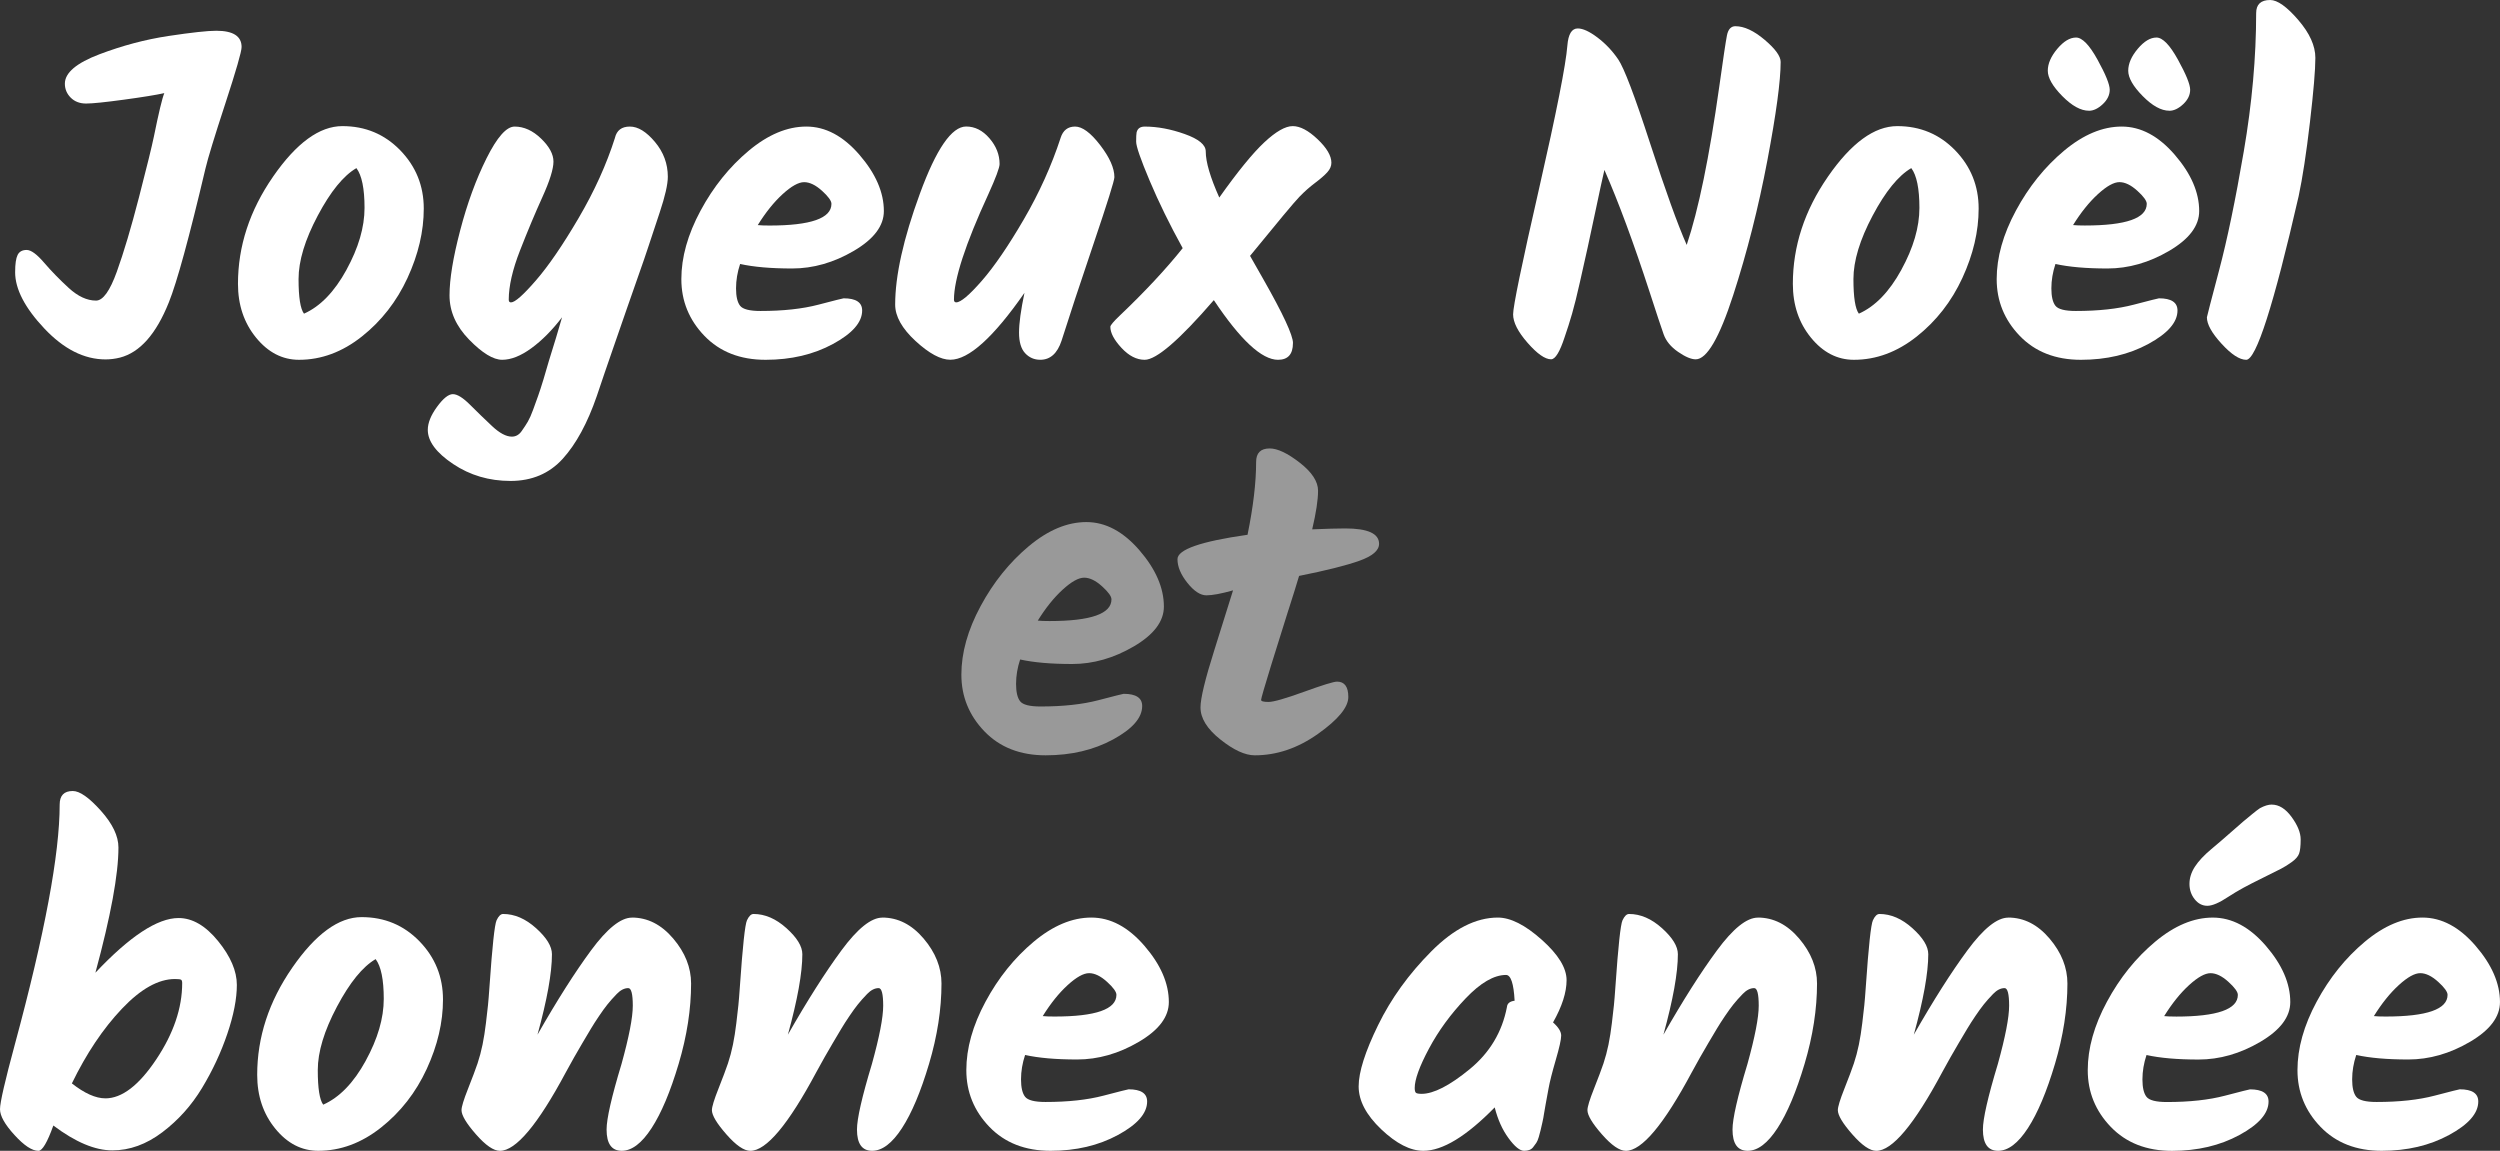
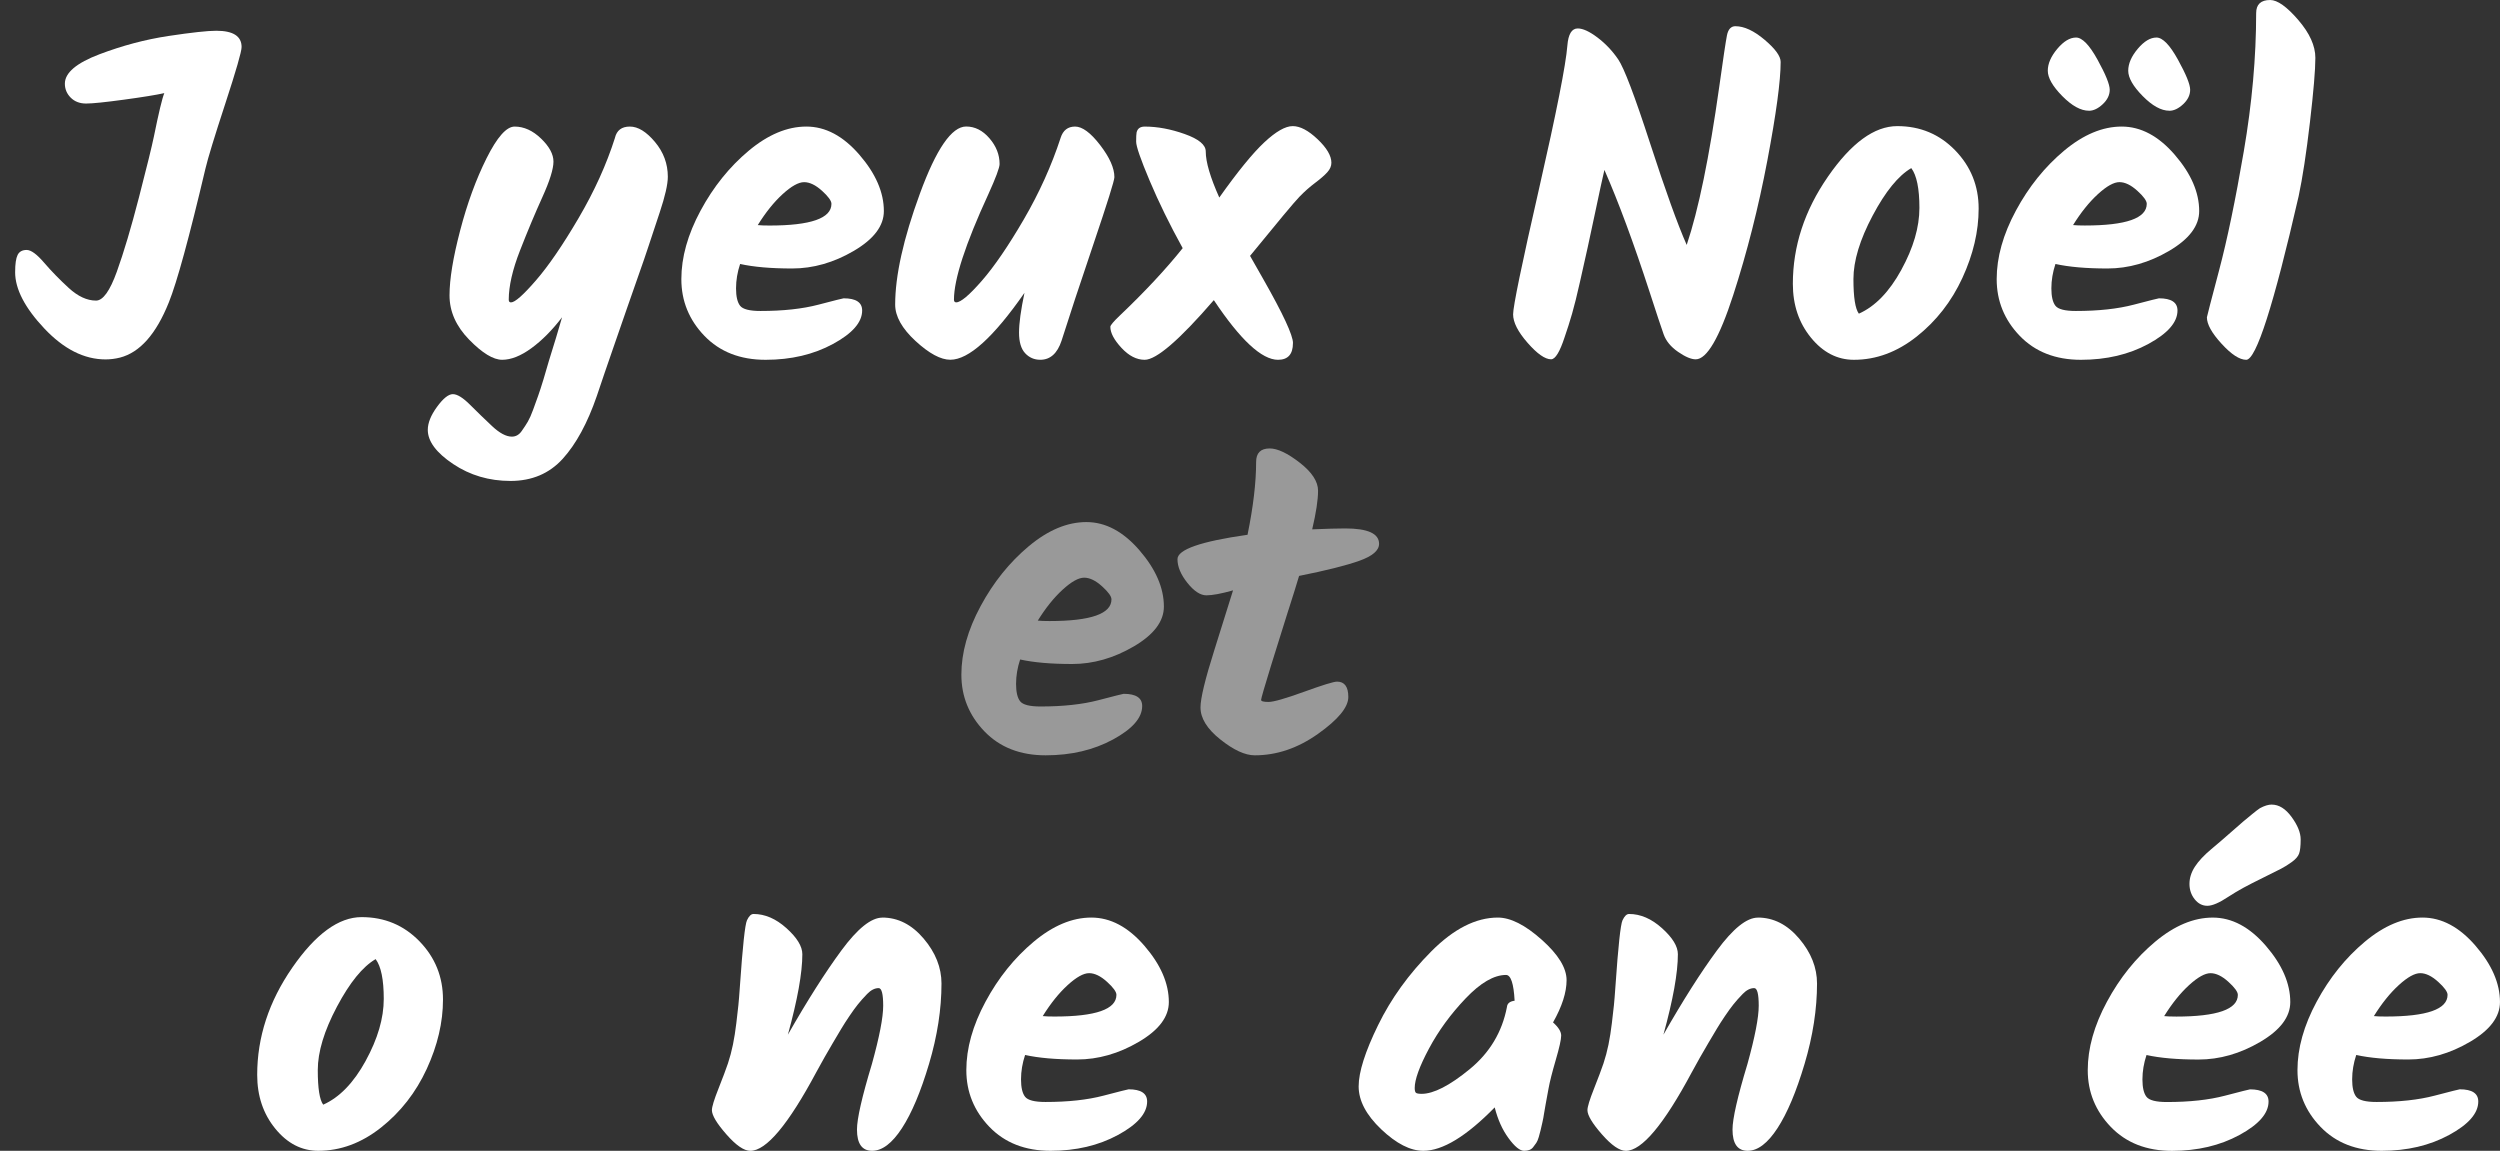
<svg xmlns="http://www.w3.org/2000/svg" id="Ebene_2" viewBox="0 0 907.87 417.91">
  <rect x="0" y="0" width="907.87" height="417.91" fill="#333333" stroke="none" />
  <defs>
    <style>.cls-1{opacity:.5;}.cls-1,.cls-2{fill:#fff;stroke-width:0px;}</style>
  </defs>
  <g id="Ebene_1-2">
-     <path class="cls-2" d="m5.5,98.82c0-2.96.3-5.03.9-6.24.6-1.2,1.7-1.81,3.28-1.81s3.69,1.53,6.32,4.6c2.63,3.06,5.61,6.13,8.95,9.19,3.34,3.06,6.65,4.6,9.93,4.6,2.52,0,5.03-3.5,7.55-10.5,2.52-7,5.2-16,8.04-27,2.84-11,4.65-18.36,5.42-22.08,1.75-8.64,3.01-13.9,3.78-15.76-2.96.66-7.85,1.45-14.69,2.38-6.84.93-11.41,1.4-13.71,1.4s-4.16-.71-5.58-2.13c-1.42-1.42-2.13-3.12-2.13-5.09,0-3.94,4.19-7.49,12.56-10.67,8.37-3.17,16.74-5.39,25.11-6.65,8.37-1.26,14.14-1.89,17.32-1.89,6.13,0,9.19,1.97,9.19,5.91,0,1.64-1.97,8.48-5.91,20.52-3.94,12.04-6.35,19.92-7.22,23.64-5.91,25.06-10.34,41.26-13.3,48.59-4.6,11.49-10.51,18.17-17.73,20.03-1.75.44-3.5.66-5.25.66-7.77,0-15.18-3.75-22.24-11.24-7.06-7.49-10.59-14.31-10.59-20.44Z" />
-     <path class="cls-2" d="m99.14,64.18c8.48-12.25,16.88-18.38,25.2-18.38s15.32,2.93,21.01,8.78c5.69,5.86,8.54,12.91,8.54,21.17s-1.97,16.66-5.91,25.2c-3.94,8.54-9.47,15.62-16.58,21.26-7.12,5.64-14.72,8.45-22.82,8.45-6.02,0-11.22-2.68-15.59-8.04-4.38-5.36-6.57-11.87-6.57-19.53,0-13.68,4.24-26.65,12.72-38.9Zm26.67,33.81c4.38-7.99,6.57-15.48,6.57-22.49s-.98-11.82-2.95-14.45c-4.71,2.74-9.38,8.48-14.03,17.24-4.65,8.76-6.98,16.44-6.98,23.06s.66,10.81,1.97,12.56c5.91-2.63,11.05-7.93,15.43-15.92Z" />
+     <path class="cls-2" d="m5.5,98.82c0-2.96.3-5.03.9-6.24.6-1.2,1.7-1.81,3.28-1.81s3.69,1.53,6.32,4.6c2.63,3.06,5.61,6.13,8.95,9.19,3.34,3.06,6.65,4.6,9.93,4.6,2.52,0,5.03-3.5,7.55-10.5,2.52-7,5.2-16,8.04-27,2.84-11,4.65-18.36,5.42-22.08,1.75-8.64,3.01-13.9,3.78-15.76-2.96.66-7.85,1.45-14.69,2.38-6.84.93-11.41,1.4-13.71,1.4s-4.16-.71-5.58-2.13c-1.42-1.42-2.13-3.12-2.13-5.09,0-3.94,4.19-7.49,12.56-10.67,8.37-3.17,16.74-5.39,25.11-6.65,8.37-1.26,14.14-1.89,17.32-1.89,6.13,0,9.19,1.97,9.19,5.91,0,1.64-1.97,8.48-5.91,20.52-3.94,12.04-6.35,19.92-7.22,23.64-5.91,25.06-10.34,41.26-13.3,48.59-4.6,11.49-10.51,18.17-17.73,20.03-1.75.44-3.5.66-5.25.66-7.77,0-15.18-3.75-22.24-11.24-7.06-7.49-10.59-14.31-10.59-20.44" />
    <path class="cls-2" d="m223.31,50.06c.66-2.73,2.46-4.1,5.42-4.1s5.99,1.86,9.11,5.58c3.12,3.72,4.68,7.94,4.68,12.64,0,2.74-.98,7.06-2.95,12.97-1.97,5.91-3.37,10.12-4.19,12.64-.82,2.52-2,5.94-3.53,10.26-1.53,4.32-2.93,8.32-4.19,11.98-1.26,3.67-2.96,8.56-5.09,14.69s-4.08,11.82-5.83,17.07c-3.39,9.85-7.52,17.45-12.39,22.82-4.87,5.36-11.19,8.04-18.96,8.04s-14.72-2.05-20.85-6.16c-6.13-4.1-9.19-8.24-9.19-12.39,0-2.52,1.12-5.31,3.36-8.37,2.24-3.07,4.16-4.6,5.75-4.6s3.67,1.29,6.24,3.86c2.57,2.57,5.22,5.14,7.96,7.71,2.73,2.57,5.14,3.86,7.22,3.86,1.42,0,2.6-.66,3.53-1.97.93-1.31,1.7-2.49,2.3-3.53.6-1.04,1.23-2.46,1.89-4.27.66-1.81,1.26-3.47,1.81-5.01.55-1.53,1.2-3.56,1.97-6.07.76-2.52,1.42-4.76,1.97-6.73,1.86-5.91,3.45-11.16,4.76-15.76-3.61,4.71-7.33,8.45-11.16,11.24-3.83,2.79-7.36,4.19-10.59,4.19s-7.22-2.43-11.98-7.3c-4.76-4.87-7.14-10.23-7.14-16.09s1.28-13.71,3.86-23.55c2.57-9.85,5.77-18.6,9.6-26.26,3.83-7.66,7.22-11.49,10.18-11.49,3.39,0,6.59,1.45,9.6,4.35,3.01,2.9,4.51,5.69,4.51,8.37s-1.34,6.98-4.02,12.89c-2.68,5.91-5.39,12.37-8.12,19.37-2.74,7-4.1,12.97-4.1,17.89,0,.66.27.98.82.98,1.42,0,4.43-2.65,9.03-7.96,4.6-5.31,9.77-12.86,15.51-22.65,5.75-9.79,10.15-19.51,13.21-29.14Z" />
    <path class="cls-2" d="m310.06,91.1c-7.28,4.27-14.75,6.4-22.41,6.4s-13.95-.55-18.88-1.64c-.98,2.96-1.48,5.91-1.48,8.86s.49,5.06,1.48,6.32c.99,1.26,3.45,1.89,7.39,1.89,8.21,0,15.24-.76,21.09-2.3,5.85-1.53,8.89-2.3,9.11-2.3,4.49,0,6.73,1.48,6.73,4.43,0,4.27-3.53,8.32-10.59,12.15-7.06,3.83-15.21,5.75-24.46,5.75s-16.66-2.9-22.24-8.7c-5.58-5.8-8.37-12.67-8.37-20.6s2.32-16.22,6.98-24.87c4.65-8.64,10.48-15.89,17.48-21.75,7-5.85,13.98-8.78,20.93-8.78s13.38,3.42,19.29,10.26c5.91,6.84,8.86,13.65,8.86,20.44,0,5.36-3.64,10.18-10.92,14.45Zm-11.57-21.83c-2.3-2.08-4.46-3.12-6.48-3.12s-4.62,1.45-7.8,4.35c-3.17,2.9-6.18,6.65-9.03,11.24.99.11,2.41.16,4.27.16,14.99,0,22.49-2.63,22.49-7.88,0-1.09-1.15-2.68-3.45-4.76Z" />
    <path class="cls-2" d="m385.16,50.06c.87-2.73,2.63-4.1,5.25-4.1s5.66,2.24,9.11,6.73c3.45,4.49,5.17,8.37,5.17,11.65,0,1.21-2.52,9.25-7.55,24.13-5.04,14.88-8.92,26.65-11.65,35.29-1.53,4.6-4.1,6.89-7.71,6.89-2.19,0-4.02-.79-5.5-2.38-1.48-1.58-2.22-4.08-2.22-7.47s.66-8.21,1.97-14.45c-11.27,16.2-20.25,24.29-26.92,24.29-3.5,0-7.71-2.27-12.64-6.81-4.92-4.54-7.39-8.95-7.39-13.21,0-10.51,2.98-23.91,8.95-40.22,5.96-16.3,11.57-24.46,16.83-24.46,3.17,0,5.99,1.42,8.45,4.27,2.46,2.85,3.69,5.96,3.69,9.36,0,1.31-1.37,4.98-4.1,11-8.32,18.06-12.47,30.81-12.47,38.25,0,.66.27.98.82.98,1.64,0,4.73-2.6,9.27-7.8,4.54-5.2,9.63-12.64,15.27-22.32,5.63-9.68,10.09-19.56,13.38-29.63Z" />
    <path class="cls-2" d="m469.53,124.59c0,4.05-1.81,6.07-5.42,6.07-5.91,0-13.68-7.22-23.31-21.67-12.47,14.44-20.85,21.67-25.11,21.67-2.95,0-5.77-1.45-8.45-4.35-2.68-2.9-4.02-5.44-4.02-7.63,0-.55,1.15-1.91,3.45-4.1,9.08-8.64,16.69-16.8,22.82-24.46-4.71-8.54-8.7-16.69-11.98-24.46-3.28-7.77-4.92-12.5-4.92-14.2s.05-2.82.16-3.36c.33-1.42,1.31-2.13,2.95-2.13,4.6,0,9.44.9,14.53,2.71,5.09,1.81,7.63,3.91,7.63,6.32,0,3.83,1.64,9.41,4.92,16.74,6.67-9.41,12.12-16.09,16.33-20.03,4.21-3.94,7.66-5.91,10.34-5.91s5.69,1.59,9.03,4.76c3.34,3.17,5.01,6.02,5.01,8.54,0,1.21-.49,2.35-1.48,3.45-.98,1.09-2.46,2.38-4.43,3.86s-3.86,3.15-5.66,5.01c-1.81,1.86-7.8,9.03-17.97,21.5l4.76,8.37c7.22,12.7,10.83,20.46,10.83,23.31Z" />
    <path class="cls-2" d="m630.22,9.52c3.17,0,6.7,1.64,10.59,4.92,3.88,3.28,5.83,5.97,5.83,8.04,0,6.89-1.62,18.85-4.84,35.87-3.23,17.02-7.36,33.3-12.39,48.83-5.04,15.54-9.58,23.31-13.62,23.31-1.64,0-3.78-.9-6.4-2.71-2.63-1.81-4.38-3.94-5.25-6.4-.88-2.46-2.57-7.58-5.09-15.35-5.8-17.83-11.27-32.61-16.41-44.32-.77,3.28-1.78,7.93-3.04,13.95-1.26,6.02-2.27,10.75-3.04,14.2-.77,3.45-1.7,7.61-2.79,12.47-1.09,4.87-2.05,8.73-2.87,11.57-.82,2.85-1.72,5.69-2.71,8.54-1.75,5.36-3.39,8.04-4.92,8.04-2.19,0-5.04-2-8.54-5.99-3.5-3.99-5.25-7.44-5.25-10.34s3.14-18.14,9.44-45.71c6.29-27.58,9.71-44.87,10.26-51.87.33-4.16,1.58-6.24,3.78-6.24,1.86,0,4.24,1.1,7.14,3.28,2.9,2.19,5.42,4.84,7.55,7.96s5.99,13.27,11.57,30.45c5.58,17.18,10.01,29.49,13.3,36.93,4.27-12.69,8.21-31.84,11.82-57.45,1.42-10.18,2.35-16.39,2.79-18.63.44-2.24,1.48-3.36,3.12-3.36Z" />
    <path class="cls-2" d="m663.79,64.18c8.48-12.25,16.88-18.38,25.2-18.38s15.32,2.93,21.01,8.78c5.69,5.86,8.54,12.91,8.54,21.17s-1.97,16.66-5.91,25.2c-3.94,8.54-9.47,15.62-16.58,21.26-7.12,5.64-14.72,8.45-22.82,8.45-6.02,0-11.22-2.68-15.59-8.04-4.38-5.36-6.57-11.87-6.57-19.53,0-13.68,4.24-26.65,12.72-38.9Zm26.67,33.81c4.38-7.99,6.57-15.48,6.57-22.49s-.98-11.82-2.95-14.45c-4.71,2.74-9.38,8.48-14.03,17.24-4.65,8.76-6.98,16.44-6.98,23.06s.66,10.81,1.97,12.56c5.91-2.63,11.05-7.93,15.43-15.92Z" />
    <path class="cls-2" d="m787.72,91.1c-7.28,4.27-14.75,6.4-22.41,6.4s-13.95-.55-18.88-1.64c-.98,2.96-1.48,5.91-1.48,8.86s.49,5.06,1.48,6.32c.99,1.26,3.45,1.89,7.39,1.89,8.21,0,15.24-.76,21.09-2.3,5.85-1.53,8.89-2.3,9.11-2.3,4.49,0,6.73,1.48,6.73,4.43,0,4.27-3.53,8.32-10.59,12.15-7.06,3.83-15.21,5.75-24.46,5.75s-16.66-2.9-22.24-8.7c-5.58-5.8-8.37-12.67-8.37-20.6s2.32-16.22,6.98-24.87c4.65-8.64,10.48-15.89,17.48-21.75,7-5.85,13.98-8.78,20.93-8.78s13.38,3.42,19.29,10.26c5.91,6.84,8.86,13.65,8.86,20.44,0,5.36-3.64,10.18-10.92,14.45Zm-29.14-50.89c-2.95,0-6.18-1.78-9.68-5.33-3.5-3.55-5.25-6.62-5.25-9.19s1.15-5.22,3.45-7.96c2.3-2.73,4.57-4.1,6.81-4.1s4.84,2.68,7.8,8.04c2.96,5.36,4.43,9,4.43,10.92s-.85,3.67-2.54,5.25c-1.7,1.59-3.37,2.38-5.01,2.38Zm17.56,29.05c-2.3-2.08-4.46-3.12-6.48-3.12s-4.62,1.45-7.8,4.35c-3.17,2.9-6.18,6.65-9.03,11.24.98.11,2.41.16,4.27.16,14.99,0,22.49-2.63,22.49-7.88,0-1.09-1.15-2.68-3.45-4.76Zm11.65-29.05c-2.96,0-6.18-1.78-9.68-5.33-3.5-3.55-5.25-6.62-5.25-9.19s1.15-5.22,3.45-7.96c2.3-2.73,4.57-4.1,6.81-4.1s4.84,2.68,7.8,8.04c2.96,5.36,4.43,9,4.43,10.92s-.85,3.67-2.54,5.25c-1.7,1.59-3.37,2.38-5.01,2.38Z" />
    <path class="cls-2" d="m834.58,7.22c4.16,4.82,6.24,9.41,6.24,13.79s-.66,12.17-1.97,23.39c-1.31,11.22-2.68,20.16-4.1,26.84-9.08,39.62-15.43,59.42-19.04,59.42-2.41,0-5.39-1.94-8.95-5.83-3.56-3.88-5.33-7.08-5.33-9.6,0-.22,1.48-5.91,4.43-17.07,2.96-11.16,5.94-25.52,8.95-43.09,3.01-17.56,4.51-34.33,4.51-50.31,0-3.17,1.7-4.76,5.09-4.76,2.63,0,6.02,2.41,10.18,7.22Z" />
    <path class="cls-1" d="m411.75,234.73c-7.28,4.27-14.75,6.4-22.41,6.4s-13.95-.55-18.88-1.64c-.98,2.96-1.48,5.91-1.48,8.86s.49,5.06,1.48,6.32c.99,1.26,3.45,1.89,7.39,1.89,8.21,0,15.24-.76,21.09-2.3,5.85-1.53,8.89-2.3,9.11-2.3,4.49,0,6.73,1.48,6.73,4.43,0,4.27-3.53,8.32-10.59,12.15-7.06,3.83-15.21,5.75-24.46,5.75s-16.66-2.9-22.24-8.7c-5.58-5.8-8.37-12.67-8.37-20.6s2.32-16.22,6.98-24.87c4.65-8.64,10.48-15.89,17.48-21.75,7-5.85,13.98-8.78,20.93-8.78s13.38,3.42,19.29,10.26c5.91,6.84,8.86,13.65,8.86,20.44,0,5.36-3.64,10.18-10.92,14.45Zm-11.57-21.83c-2.3-2.08-4.46-3.12-6.48-3.12s-4.62,1.45-7.8,4.35c-3.17,2.9-6.18,6.65-9.03,11.24.99.11,2.41.16,4.27.16,14.99,0,22.49-2.63,22.49-7.88,0-1.09-1.15-2.68-3.45-4.76Z" />
    <path class="cls-1" d="m467.89,221.51c-1.7,5.31-3.78,11.96-6.24,19.94-2.46,7.99-3.69,12.23-3.69,12.72s.9.74,2.71.74,6.1-1.23,12.89-3.69c6.78-2.46,10.78-3.69,11.98-3.69,2.73,0,4.1,1.86,4.1,5.58s-3.67,8.18-11,13.38c-7.33,5.2-14.99,7.8-22.98,7.8-3.5,0-7.66-1.91-12.48-5.75-4.82-3.83-7.22-7.71-7.22-11.65,0-3.28,1.67-10.2,5.01-20.76,3.34-10.56,5.61-17.81,6.81-21.75-4.27,1.21-7.5,1.81-9.68,1.81s-4.49-1.5-6.89-4.51c-2.41-3.01-3.61-5.88-3.61-8.62,0-3.5,8.48-6.46,25.44-8.86,2.08-10.18,3.12-18.98,3.12-26.43,0-3.28,1.64-4.92,4.92-4.92,2.84,0,6.48,1.72,10.92,5.17,4.43,3.45,6.65,6.84,6.65,10.18s-.71,8.02-2.13,14.03c5.25-.22,9.25-.33,11.98-.33,8.21,0,12.31,1.86,12.31,5.58,0,2.41-2.38,4.46-7.14,6.16-4.76,1.7-12.06,3.53-21.91,5.5-.88,2.96-2.16,7.09-3.86,12.39Z" />
-     <path class="cls-2" d="m64.84,333.38c5.03,0,9.82,2.79,14.36,8.37,4.54,5.58,6.81,10.89,6.81,15.92s-1.15,10.94-3.45,17.73c-2.3,6.79-5.36,13.35-9.19,19.7-3.83,6.35-8.65,11.71-14.44,16.09-5.8,4.38-11.85,6.57-18.14,6.57s-13.43-3.01-21.42-9.03c-2.19,6.13-4,9.19-5.42,9.19-2.3,0-5.2-1.91-8.7-5.75-3.5-3.83-5.25-6.95-5.25-9.36s1.8-10.28,5.42-23.64c10.83-40.05,16.25-69.05,16.25-87,0-3.28,1.58-4.92,4.76-4.92,2.52,0,5.91,2.38,10.18,7.14,4.27,4.76,6.4,9.22,6.4,13.38,0,9.74-2.79,24.9-8.37,45.47,12.48-13.24,22.54-19.86,30.2-19.86Zm-26.59,65.49c6.02,0,12.17-4.7,18.47-14.12,6.29-9.41,9.44-18.66,9.44-27.74,0-.66-.14-1.07-.41-1.23-.27-.16-1.01-.25-2.22-.25-6.02,0-12.45,3.61-19.29,10.83-6.84,7.22-12.88,16.25-18.14,27.08,4.6,3.61,8.64,5.42,12.15,5.42Z" />
    <path class="cls-2" d="m106.12,351.43c8.48-12.25,16.88-18.38,25.2-18.38s15.32,2.93,21.01,8.78c5.69,5.86,8.54,12.91,8.54,21.17s-1.97,16.66-5.91,25.2c-3.94,8.54-9.47,15.62-16.58,21.26-7.12,5.64-14.72,8.45-22.82,8.45-6.02,0-11.22-2.68-15.59-8.04-4.38-5.36-6.57-11.87-6.57-19.53,0-13.68,4.24-26.65,12.72-38.9Zm26.67,33.81c4.38-7.99,6.57-15.48,6.57-22.49s-.98-11.82-2.95-14.45c-4.71,2.74-9.38,8.48-14.03,17.24-4.65,8.76-6.98,16.44-6.98,23.06s.66,10.81,1.97,12.56c5.91-2.63,11.05-7.93,15.43-15.92Z" />
-     <path class="cls-2" d="m229.47,333.21c5.69,0,10.7,2.54,15.02,7.63,4.32,5.09,6.48,10.53,6.48,16.33,0,9.3-1.5,19.01-4.51,29.14-3.01,10.12-6.29,17.92-9.85,23.39-3.56,5.47-7.17,8.21-10.83,8.21s-5.5-2.57-5.5-7.71c0-3.94,1.81-11.87,5.42-23.8,2.73-9.85,4.1-16.91,4.1-21.17s-.55-6.4-1.64-6.4c-1.42,0-2.82.71-4.19,2.13-1.37,1.42-2.49,2.68-3.36,3.78-.88,1.09-1.89,2.49-3.04,4.19-1.15,1.7-2.13,3.23-2.95,4.6-.82,1.37-1.86,3.12-3.12,5.25-1.26,2.13-2.27,3.89-3.04,5.25-.77,1.37-1.75,3.15-2.95,5.33-10.18,19.04-18.17,28.56-23.96,28.56-2.3,0-5.2-2-8.7-5.99-3.5-3.99-5.25-6.92-5.25-8.78,0-1.2.79-3.8,2.38-7.8,1.58-3.99,2.73-7.06,3.45-9.19.71-2.13,1.31-4.4,1.81-6.81.49-2.41.9-5.01,1.23-7.8.33-2.79.57-4.95.74-6.48.16-1.53.35-3.94.58-7.22.98-14.22,1.83-22.1,2.54-23.64.71-1.53,1.5-2.3,2.38-2.3,4.16,0,8.15,1.72,11.98,5.17,3.83,3.45,5.75,6.59,5.75,9.44,0,6.79-1.75,16.53-5.25,29.22,7.11-12.47,13.6-22.68,19.45-30.61,5.85-7.93,10.8-11.9,14.85-11.9Z" />
    <path class="cls-2" d="m320.4,333.21c5.69,0,10.7,2.54,15.02,7.63,4.32,5.09,6.48,10.53,6.48,16.33,0,9.3-1.5,19.01-4.51,29.14-3.01,10.12-6.29,17.92-9.85,23.39-3.56,5.47-7.17,8.21-10.83,8.21s-5.5-2.57-5.5-7.71c0-3.94,1.81-11.87,5.42-23.8,2.73-9.85,4.1-16.91,4.1-21.17s-.55-6.4-1.64-6.4c-1.42,0-2.82.71-4.19,2.13-1.37,1.42-2.49,2.68-3.36,3.78-.88,1.09-1.89,2.49-3.04,4.19-1.15,1.7-2.13,3.23-2.95,4.6-.82,1.37-1.86,3.12-3.12,5.25-1.26,2.13-2.27,3.89-3.04,5.25-.77,1.37-1.75,3.15-2.95,5.33-10.18,19.04-18.17,28.56-23.96,28.56-2.3,0-5.2-2-8.7-5.99-3.5-3.99-5.25-6.92-5.25-8.78,0-1.2.79-3.8,2.38-7.8,1.58-3.99,2.73-7.06,3.45-9.19.71-2.13,1.31-4.4,1.81-6.81.49-2.41.9-5.01,1.23-7.8.33-2.79.57-4.95.74-6.48.16-1.53.35-3.94.58-7.22.98-14.22,1.83-22.1,2.54-23.64.71-1.53,1.5-2.3,2.38-2.3,4.16,0,8.15,1.72,11.98,5.17,3.83,3.45,5.75,6.59,5.75,9.44,0,6.79-1.75,16.53-5.25,29.22,7.11-12.47,13.6-22.68,19.45-30.61,5.85-7.93,10.8-11.9,14.85-11.9Z" />
    <path class="cls-2" d="m413.55,378.35c-7.28,4.27-14.75,6.4-22.41,6.4s-13.95-.55-18.88-1.64c-.98,2.96-1.48,5.91-1.48,8.86s.49,5.06,1.48,6.32c.99,1.26,3.45,1.89,7.39,1.89,8.21,0,15.24-.76,21.09-2.3,5.85-1.53,8.89-2.3,9.11-2.3,4.49,0,6.73,1.48,6.73,4.43,0,4.27-3.53,8.32-10.59,12.15-7.06,3.83-15.21,5.75-24.46,5.75s-16.66-2.9-22.24-8.7c-5.58-5.8-8.37-12.67-8.37-20.6s2.32-16.22,6.98-24.87c4.65-8.64,10.48-15.89,17.48-21.75,7-5.85,13.98-8.78,20.93-8.78s13.38,3.42,19.29,10.26c5.91,6.84,8.86,13.65,8.86,20.44,0,5.36-3.64,10.18-10.92,14.45Zm-11.57-21.83c-2.3-2.08-4.46-3.12-6.48-3.12s-4.62,1.45-7.8,4.35c-3.17,2.9-6.18,6.65-9.03,11.24.99.11,2.41.16,4.27.16,14.99,0,22.49-2.63,22.49-7.88,0-1.09-1.15-2.68-3.45-4.76Z" />
    <path class="cls-2" d="m563.99,371.3c1.97,1.75,2.95,3.34,2.95,4.76s-.66,4.38-1.97,8.86c-1.31,4.49-2.19,7.96-2.63,10.42-.44,2.46-.79,4.41-1.07,5.83-.27,1.42-.47,2.54-.58,3.37-.11.82-.3,1.83-.57,3.04-.27,1.21-.49,2.16-.66,2.87-.16.71-.38,1.53-.66,2.46-.27.93-.57,1.64-.9,2.13-.33.49-.71,1.01-1.15,1.56-.66.88-1.75,1.31-3.28,1.31s-3.42-1.53-5.66-4.6c-2.24-3.06-3.91-6.78-5.01-11.16-10.29,10.5-18.93,15.76-25.93,15.76-4.71,0-9.79-2.6-15.27-7.8-5.47-5.2-8.21-10.39-8.21-15.59s2.35-12.61,7.06-22.24c4.7-9.63,11.13-18.55,19.29-26.76,8.15-8.21,16.22-12.31,24.21-12.31,4.6,0,9.9,2.68,15.92,8.04,6.02,5.36,9.03,10.26,9.03,14.69s-1.64,9.55-4.92,15.35Zm-47.77,25.93c4.38,0,10.2-2.98,17.48-8.95,7.28-5.96,11.79-13.49,13.54-22.57.11-1.31,1.04-2.08,2.79-2.3-.33-6.24-1.37-9.36-3.12-9.36-4.38,0-9.27,2.85-14.69,8.54-5.42,5.69-9.85,11.76-13.3,18.22-3.45,6.46-5.17,11.22-5.17,14.28,0,.88.14,1.45.41,1.72.27.27.96.41,2.05.41Z" />
    <path class="cls-2" d="m638.35,333.21c5.69,0,10.7,2.54,15.02,7.63,4.32,5.09,6.48,10.53,6.48,16.33,0,9.3-1.5,19.01-4.51,29.14-3.01,10.12-6.29,17.92-9.85,23.39-3.56,5.47-7.17,8.21-10.83,8.21s-5.5-2.57-5.5-7.71c0-3.94,1.81-11.87,5.42-23.8,2.73-9.85,4.1-16.91,4.1-21.17s-.55-6.4-1.64-6.4c-1.42,0-2.82.71-4.19,2.13-1.37,1.42-2.49,2.68-3.36,3.78-.88,1.09-1.89,2.49-3.04,4.19-1.15,1.7-2.13,3.23-2.95,4.6-.82,1.37-1.86,3.12-3.12,5.25-1.26,2.13-2.27,3.89-3.04,5.25-.77,1.37-1.75,3.15-2.95,5.33-10.18,19.04-18.17,28.56-23.96,28.56-2.3,0-5.2-2-8.7-5.99-3.5-3.99-5.25-6.92-5.25-8.78,0-1.2.79-3.8,2.38-7.8,1.58-3.99,2.73-7.06,3.45-9.19.71-2.13,1.31-4.4,1.81-6.81.49-2.41.9-5.01,1.23-7.8.33-2.79.57-4.95.74-6.48.16-1.53.35-3.94.58-7.22.98-14.22,1.83-22.1,2.54-23.64.71-1.53,1.5-2.3,2.38-2.3,4.16,0,8.15,1.72,11.98,5.17,3.83,3.45,5.75,6.59,5.75,9.44,0,6.79-1.75,16.53-5.25,29.22,7.11-12.47,13.6-22.68,19.45-30.61,5.85-7.93,10.8-11.9,14.85-11.9Z" />
-     <path class="cls-2" d="m729.28,333.21c5.69,0,10.7,2.54,15.02,7.63,4.32,5.09,6.48,10.53,6.48,16.33,0,9.3-1.5,19.01-4.51,29.14-3.01,10.12-6.29,17.92-9.85,23.39-3.56,5.47-7.17,8.21-10.83,8.21s-5.5-2.57-5.5-7.71c0-3.94,1.81-11.87,5.42-23.8,2.73-9.85,4.1-16.91,4.1-21.17s-.55-6.4-1.64-6.4c-1.42,0-2.82.71-4.19,2.13-1.37,1.42-2.49,2.68-3.36,3.78-.88,1.09-1.89,2.49-3.04,4.19-1.15,1.7-2.13,3.23-2.95,4.6-.82,1.37-1.86,3.12-3.12,5.25-1.26,2.13-2.27,3.89-3.04,5.25-.77,1.37-1.75,3.15-2.95,5.33-10.18,19.04-18.17,28.56-23.96,28.56-2.3,0-5.2-2-8.7-5.99-3.5-3.99-5.25-6.92-5.25-8.78,0-1.2.79-3.8,2.38-7.8,1.58-3.99,2.73-7.06,3.45-9.19.71-2.13,1.31-4.4,1.81-6.81.49-2.41.9-5.01,1.23-7.8.33-2.79.57-4.95.74-6.48.16-1.53.35-3.94.58-7.22.98-14.22,1.83-22.1,2.54-23.64.71-1.53,1.5-2.3,2.38-2.3,4.16,0,8.15,1.72,11.98,5.17,3.83,3.45,5.75,6.59,5.75,9.44,0,6.79-1.75,16.53-5.25,29.22,7.11-12.47,13.6-22.68,19.45-30.61,5.85-7.93,10.8-11.9,14.85-11.9Z" />
    <path class="cls-2" d="m765.15,363.75c4.65-8.64,10.48-15.89,17.48-21.75,7-5.85,13.98-8.78,20.93-8.78s13.38,3.42,19.29,10.26c5.91,6.84,8.86,13.65,8.86,20.44,0,5.36-3.64,10.18-10.92,14.45-7.28,4.27-14.75,6.4-22.41,6.4s-13.95-.55-18.88-1.64c-.98,2.96-1.48,5.91-1.48,8.86s.49,5.06,1.48,6.32c.99,1.26,3.45,1.89,7.39,1.89,8.21,0,15.24-.76,21.09-2.3,5.85-1.53,8.89-2.3,9.11-2.3,4.49,0,6.73,1.48,6.73,4.43,0,4.27-3.53,8.32-10.59,12.15-7.06,3.83-15.21,5.75-24.46,5.75s-16.66-2.9-22.24-8.7c-5.58-5.8-8.37-12.67-8.37-20.6s2.32-16.22,6.98-24.87Zm25.03,5.42c14.99,0,22.49-2.63,22.49-7.88,0-1.09-1.15-2.68-3.45-4.76-2.3-2.08-4.46-3.12-6.48-3.12s-4.62,1.45-7.8,4.35c-3.17,2.9-6.18,6.65-9.03,11.24.98.11,2.41.16,4.27.16Zm34.8-76.98c2.63,0,5.03,1.51,7.22,4.51,2.19,3.01,3.28,5.72,3.28,8.12s-.19,4.13-.57,5.17c-.38,1.04-1.26,2.05-2.63,3.04-1.37.99-2.68,1.81-3.94,2.46-1.26.66-3.39,1.72-6.4,3.2-3.01,1.48-5.42,2.71-7.22,3.69-1.81.98-3.64,2.08-5.5,3.28-3.28,2.19-5.83,3.28-7.63,3.28s-3.34-.79-4.6-2.38c-1.26-1.58-1.89-3.45-1.89-5.58s.66-4.21,1.97-6.24c1.31-2.02,3.31-4.16,5.99-6.4,2.68-2.24,5.03-4.27,7.06-6.07,2.02-1.81,3.53-3.12,4.51-3.94.99-.82,2.08-1.72,3.28-2.71,1.2-.98,2.13-1.7,2.79-2.13,1.64-.88,3.06-1.31,4.27-1.31Z" />
    <path class="cls-2" d="m896.95,378.35c-7.28,4.27-14.75,6.4-22.41,6.4s-13.95-.55-18.88-1.64c-.98,2.96-1.48,5.91-1.48,8.86s.49,5.06,1.48,6.32c.99,1.26,3.45,1.89,7.39,1.89,8.21,0,15.24-.76,21.09-2.3,5.85-1.53,8.89-2.3,9.11-2.3,4.49,0,6.73,1.48,6.73,4.43,0,4.27-3.53,8.32-10.59,12.15-7.06,3.83-15.21,5.75-24.46,5.75s-16.66-2.9-22.24-8.7c-5.58-5.8-8.37-12.67-8.37-20.6s2.32-16.22,6.98-24.87c4.65-8.64,10.48-15.89,17.48-21.75,7-5.85,13.98-8.78,20.93-8.78s13.38,3.42,19.29,10.26c5.91,6.84,8.86,13.65,8.86,20.44,0,5.36-3.64,10.18-10.92,14.45Zm-11.57-21.83c-2.3-2.08-4.46-3.12-6.48-3.12s-4.62,1.45-7.8,4.35c-3.17,2.9-6.18,6.65-9.03,11.24.99.11,2.41.16,4.27.16,14.99,0,22.49-2.63,22.49-7.88,0-1.09-1.15-2.68-3.45-4.76Z" />
  </g>
</svg>